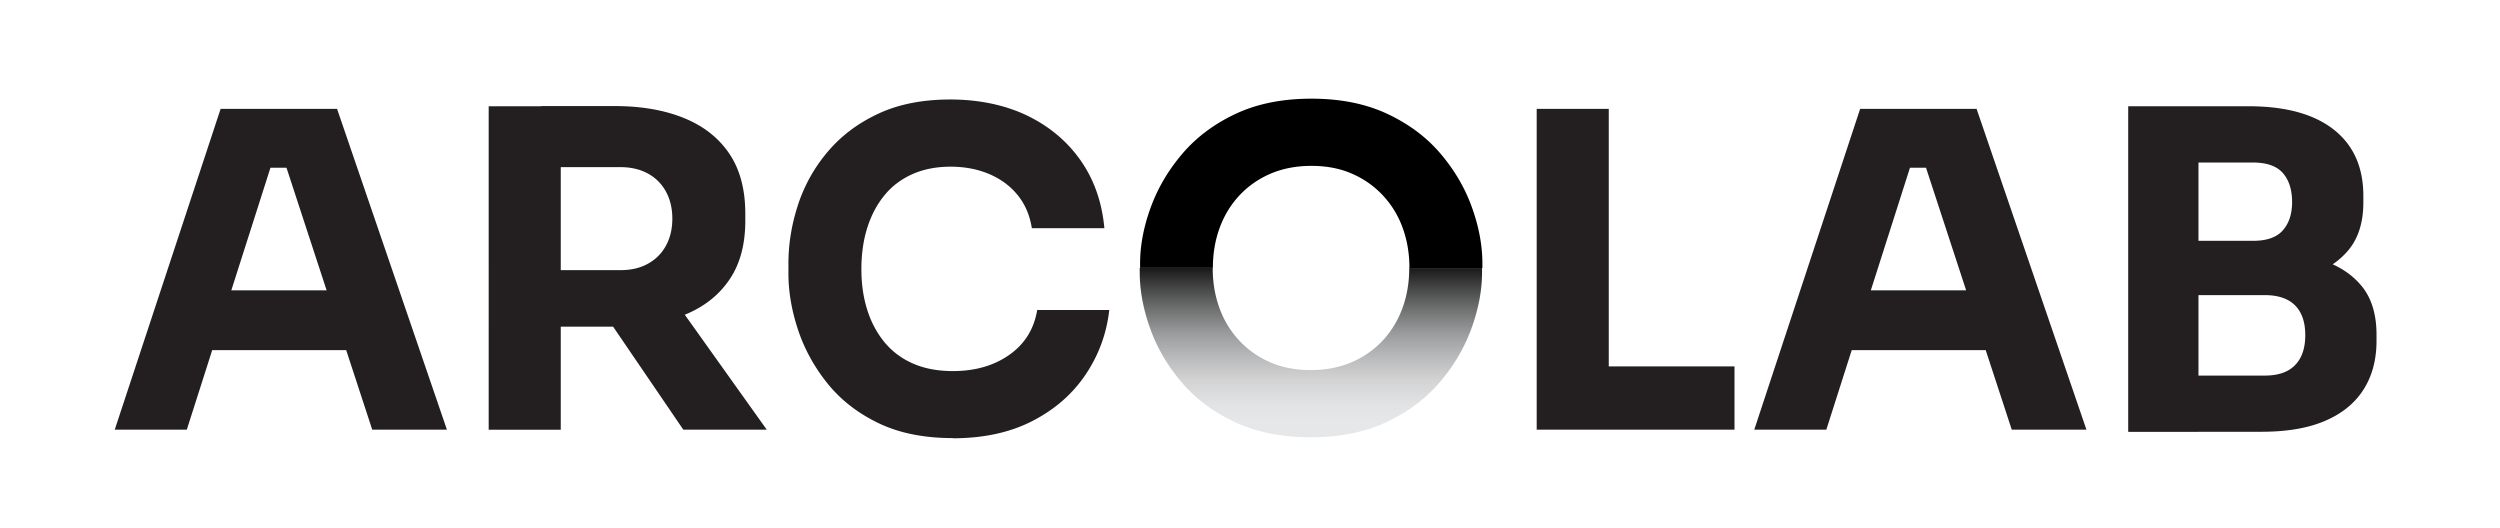
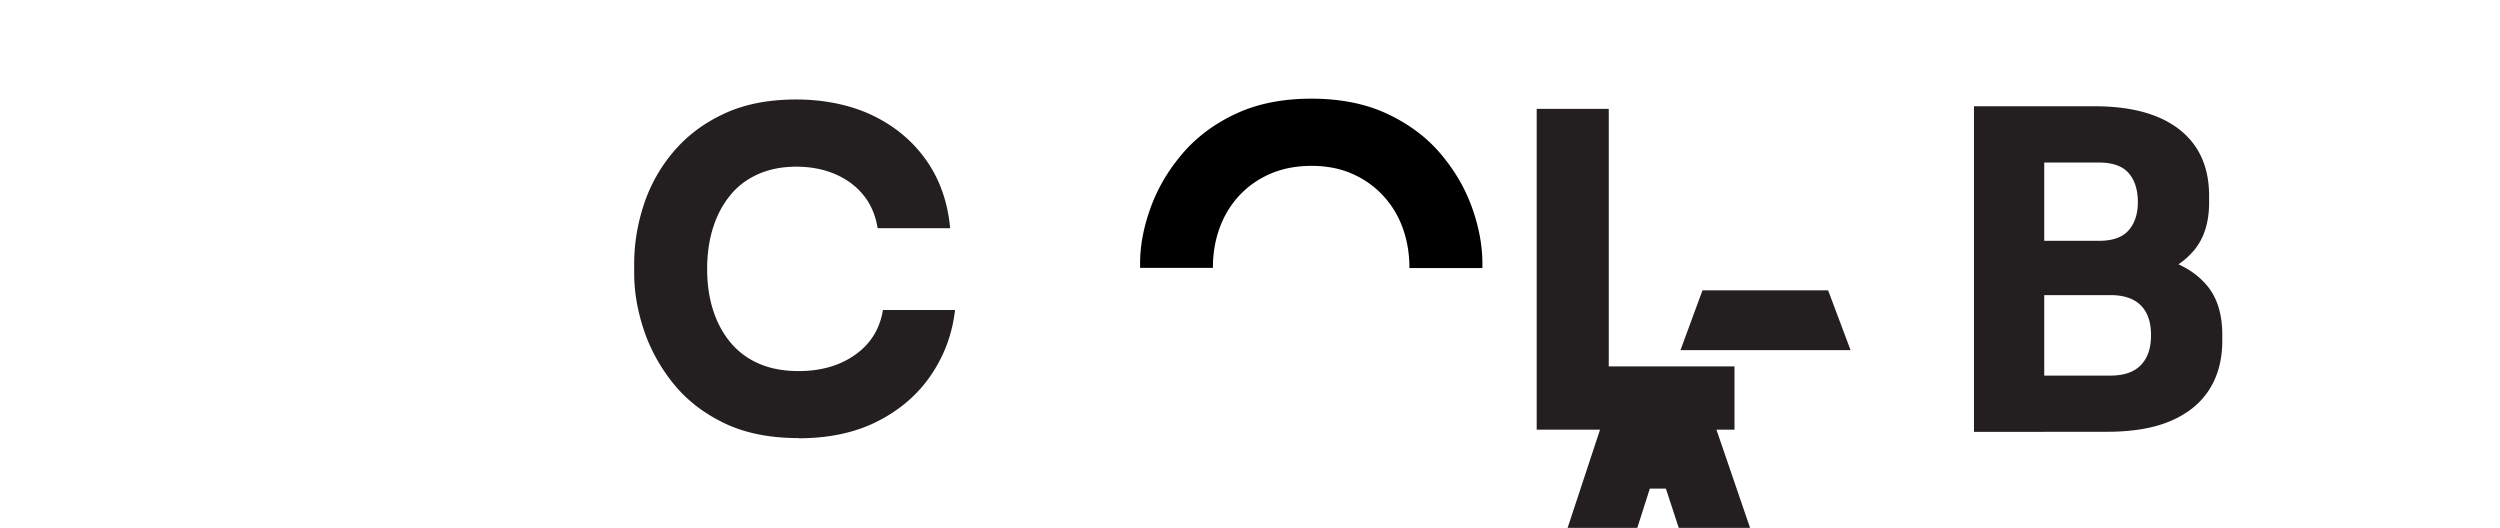
<svg xmlns="http://www.w3.org/2000/svg" id="Layer_1" data-name="Layer 1" version="1.1" viewBox="0 0 277.17 58.52">
  <defs>
    <linearGradient id="linear-gradient" x1="145.36" x2="145.36" y1="23.96" y2="52.79" gradientUnits="userSpaceOnUse">
      <stop offset=".16" />
      <stop offset=".16" stop-color="#010101" />
      <stop offset=".26" stop-color="#3d3d3d" />
      <stop offset=".36" stop-color="#707171" />
      <stop offset=".45" stop-color="#9a9b9c" />
      <stop offset=".55" stop-color="#bbbcbd" />
      <stop offset=".63" stop-color="#d3d3d4" />
      <stop offset=".72" stop-color="#e1e2e3" />
      <stop offset=".79" stop-color="#e6e7e8" />
    </linearGradient>
    <style>.cls-3{stroke-width:0;fill:#231f20}</style>
  </defs>
-   <path d="m12.72 47.64 11.74-35.57h12.91l12.18 35.57h-8.28l-9.84-30.06 2.53 1.02h-6.28l2.63-1.02-9.6 30.06h-7.99Zm8.91-8.82 2.44-6.63H38l2.48 6.63H21.63Zm32.55 8.82V11.78h7.99v35.86h-7.99Zm5.84-11.4v-6.29h8.77c1.17 0 2.18-.23 3.04-.71.86-.47 1.53-1.14 2-2 .47-.86.71-1.86.71-3s-.24-2.14-.71-3a4.938 4.938 0 0 0-2-2c-.86-.47-1.88-.71-3.04-.71h-8.77v-6.77h8.14c2.96 0 5.52.45 7.7 1.34 2.18.89 3.85 2.22 5.02 3.97 1.17 1.75 1.75 3.96 1.75 6.63v.78c0 2.63-.59 4.82-1.78 6.55-1.19 1.74-2.86 3.04-5.02 3.9-2.16.86-4.72 1.29-7.67 1.29h-8.14Zm15.74 11.4-10.43-15.3h8.77l10.91 15.3h-9.26Z" class="cls-3" />
-   <path d="M156.22 29.72h.02c0 1.56-.24 3.02-.73 4.38s-1.21 2.57-2.17 3.61-2.11 1.85-3.46 2.44c-1.35.58-2.87.88-4.56.88s-3.2-.29-4.53-.88c-1.33-.58-2.48-1.4-3.44-2.44a10.43 10.43 0 0 1-2.17-3.61c-.49-1.36-.73-2.83-.73-4.38h.02v-.02h-8.11v.51c0 1.98.38 4.04 1.15 6.19.76 2.14 1.92 4.13 3.48 5.97s3.53 3.31 5.92 4.43c2.39 1.12 5.19 1.68 8.4 1.68s6.02-.56 8.4-1.68c2.39-1.12 4.36-2.6 5.92-4.43 1.56-1.83 2.73-3.82 3.51-5.97s1.17-4.21 1.17-6.19v-.49h-8.11Z" style="stroke-width:0;fill:url(#linear-gradient)" />
  <path d="M134.49 29.7h-.02c0-1.56.24-3.02.73-4.38s1.21-2.57 2.17-3.61 2.11-1.85 3.46-2.44c1.35-.58 2.87-.88 4.56-.88s3.2.29 4.53.88c1.33.58 2.48 1.4 3.44 2.44a10.43 10.43 0 0 1 2.17 3.61c.49 1.36.73 2.83.73 4.38h-.02v.02h8.11v-.51c0-1.98-.38-4.04-1.15-6.19-.76-2.14-1.92-4.13-3.48-5.97s-3.53-3.31-5.92-4.43c-2.39-1.12-5.19-1.68-8.4-1.68s-6.02.56-8.4 1.68c-2.39 1.12-4.36 2.6-5.92 4.43-1.56 1.83-2.73 3.82-3.51 5.97s-1.17 4.21-1.17 6.19v.49h8.11Z" style="fill:#000;stroke-width:0" />
-   <path d="M170.37 47.64V12.07h7.99v35.57h-7.99Zm7.02 0v-7.02h14.91v7.02h-14.91Zm17.1 0 11.74-35.57h12.91l12.18 35.57h-8.28l-9.84-30.06 2.53 1.02h-6.28l2.63-1.02-9.6 30.06h-7.99Zm8.92-8.82 2.44-6.63h13.93l2.49 6.63h-18.85Zm32.54 9.06v-36.1h7.79v36.1h-7.79Zm6.82-16.41V26.7h7.02c1.53 0 2.63-.39 3.31-1.17.68-.78 1.02-1.82 1.02-3.12 0-1.36-.34-2.44-1.02-3.22-.68-.78-1.79-1.17-3.31-1.17h-7.02v-6.24h6.53c4.09 0 7.23.86 9.43 2.58 2.19 1.72 3.29 4.17 3.29 7.36v.73c0 2.21-.56 3.98-1.68 5.31-1.12 1.33-2.63 2.28-4.53 2.85-1.9.57-4.07.85-6.5.85h-6.53Zm0 16.41v-6.24h8.33c1.49 0 2.61-.39 3.36-1.17.75-.78 1.12-1.88 1.12-3.31s-.37-2.53-1.12-3.29c-.75-.76-1.87-1.15-3.36-1.15h-8.33V27.9h7.94c2.47 0 4.66.3 6.58.9 1.92.6 3.43 1.57 4.53 2.9 1.1 1.33 1.66 3.14 1.66 5.41v.68c0 2.11-.49 3.92-1.46 5.43-.97 1.51-2.4 2.66-4.29 3.46-1.88.8-4.22 1.19-7.02 1.19h-7.94Zm-137.14.69c-3.22 0-5.98-.56-8.28-1.68-2.31-1.12-4.19-2.6-5.65-4.43s-2.54-3.82-3.24-5.94c-.7-2.13-1.05-4.2-1.05-6.21v-1.07c0-2.21.36-4.39 1.07-6.55a17.47 17.47 0 0 1 3.29-5.87c1.48-1.75 3.34-3.16 5.6-4.21 2.26-1.06 4.93-1.58 8.01-1.58s6.06.6 8.53 1.8c2.47 1.2 4.44 2.87 5.92 4.99 1.48 2.13 2.35 4.62 2.61 7.48h-8.04c-.23-1.43-.75-2.65-1.56-3.65-.81-1.01-1.86-1.79-3.14-2.34-1.28-.55-2.72-.83-4.31-.83s-3 .28-4.24.83c-1.23.55-2.27 1.33-3.09 2.34-.83 1.01-1.46 2.2-1.9 3.58-.44 1.38-.66 2.92-.66 4.6s.22 3.18.66 4.56c.44 1.38 1.09 2.58 1.95 3.61.86 1.02 1.92 1.8 3.19 2.34 1.27.54 2.71.8 4.34.8 2.47 0 4.56-.6 6.26-1.8 1.71-1.2 2.74-2.86 3.09-4.97h7.99c-.29 2.6-1.16 4.98-2.61 7.14-1.45 2.16-3.41 3.88-5.9 5.16-2.48 1.28-5.43 1.92-8.84 1.92Z" class="cls-3" />
+   <path d="M170.37 47.64V12.07h7.99v35.57h-7.99Zm7.02 0v-7.02h14.91v7.02h-14.91Zh12.91l12.18 35.57h-8.28l-9.84-30.06 2.53 1.02h-6.28l2.63-1.02-9.6 30.06h-7.99Zm8.92-8.82 2.44-6.63h13.93l2.49 6.63h-18.85Zm32.54 9.06v-36.1h7.79v36.1h-7.79Zm6.82-16.41V26.7h7.02c1.53 0 2.63-.39 3.31-1.17.68-.78 1.02-1.82 1.02-3.12 0-1.36-.34-2.44-1.02-3.22-.68-.78-1.79-1.17-3.31-1.17h-7.02v-6.24h6.53c4.09 0 7.23.86 9.43 2.58 2.19 1.72 3.29 4.17 3.29 7.36v.73c0 2.21-.56 3.98-1.68 5.31-1.12 1.33-2.63 2.28-4.53 2.85-1.9.57-4.07.85-6.5.85h-6.53Zm0 16.41v-6.24h8.33c1.49 0 2.61-.39 3.36-1.17.75-.78 1.12-1.88 1.12-3.31s-.37-2.53-1.12-3.29c-.75-.76-1.87-1.15-3.36-1.15h-8.33V27.9h7.94c2.47 0 4.66.3 6.58.9 1.92.6 3.43 1.57 4.53 2.9 1.1 1.33 1.66 3.14 1.66 5.41v.68c0 2.11-.49 3.92-1.46 5.43-.97 1.51-2.4 2.66-4.29 3.46-1.88.8-4.22 1.19-7.02 1.19h-7.94Zm-137.14.69c-3.22 0-5.98-.56-8.28-1.68-2.31-1.12-4.19-2.6-5.65-4.43s-2.54-3.82-3.24-5.94c-.7-2.13-1.05-4.2-1.05-6.21v-1.07c0-2.21.36-4.39 1.07-6.55a17.47 17.47 0 0 1 3.29-5.87c1.48-1.75 3.34-3.16 5.6-4.21 2.26-1.06 4.93-1.58 8.01-1.58s6.06.6 8.53 1.8c2.47 1.2 4.44 2.87 5.92 4.99 1.48 2.13 2.35 4.62 2.61 7.48h-8.04c-.23-1.43-.75-2.65-1.56-3.65-.81-1.01-1.86-1.79-3.14-2.34-1.28-.55-2.72-.83-4.31-.83s-3 .28-4.24.83c-1.23.55-2.27 1.33-3.09 2.34-.83 1.01-1.46 2.2-1.9 3.58-.44 1.38-.66 2.92-.66 4.6s.22 3.18.66 4.56c.44 1.38 1.09 2.58 1.95 3.61.86 1.02 1.92 1.8 3.19 2.34 1.27.54 2.71.8 4.34.8 2.47 0 4.56-.6 6.26-1.8 1.71-1.2 2.74-2.86 3.09-4.97h7.99c-.29 2.6-1.16 4.98-2.61 7.14-1.45 2.16-3.41 3.88-5.9 5.16-2.48 1.28-5.43 1.92-8.84 1.92Z" class="cls-3" />
</svg>